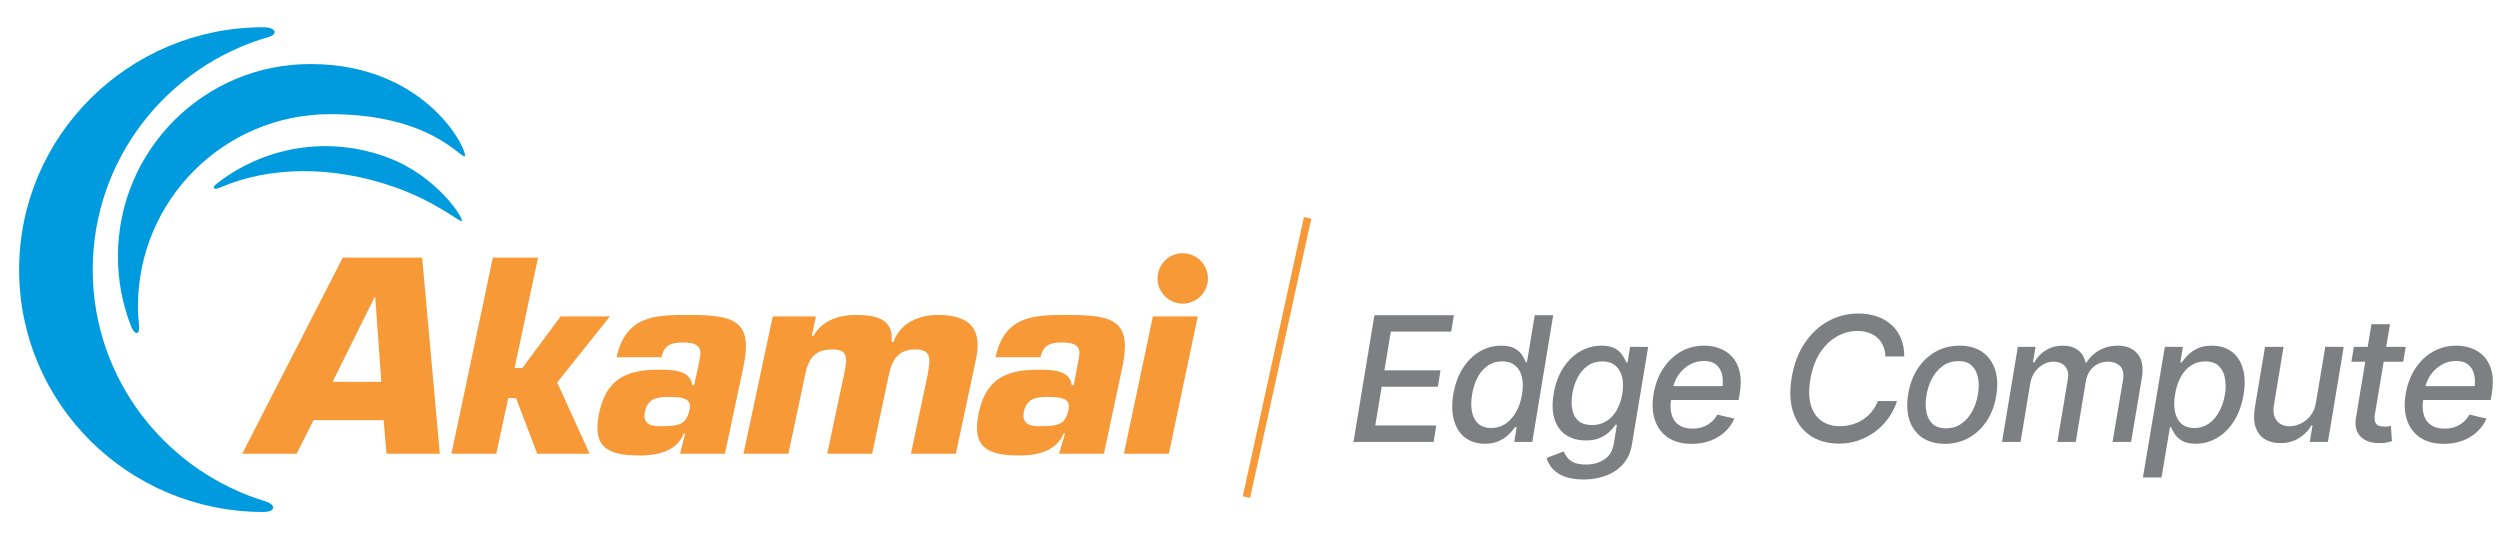
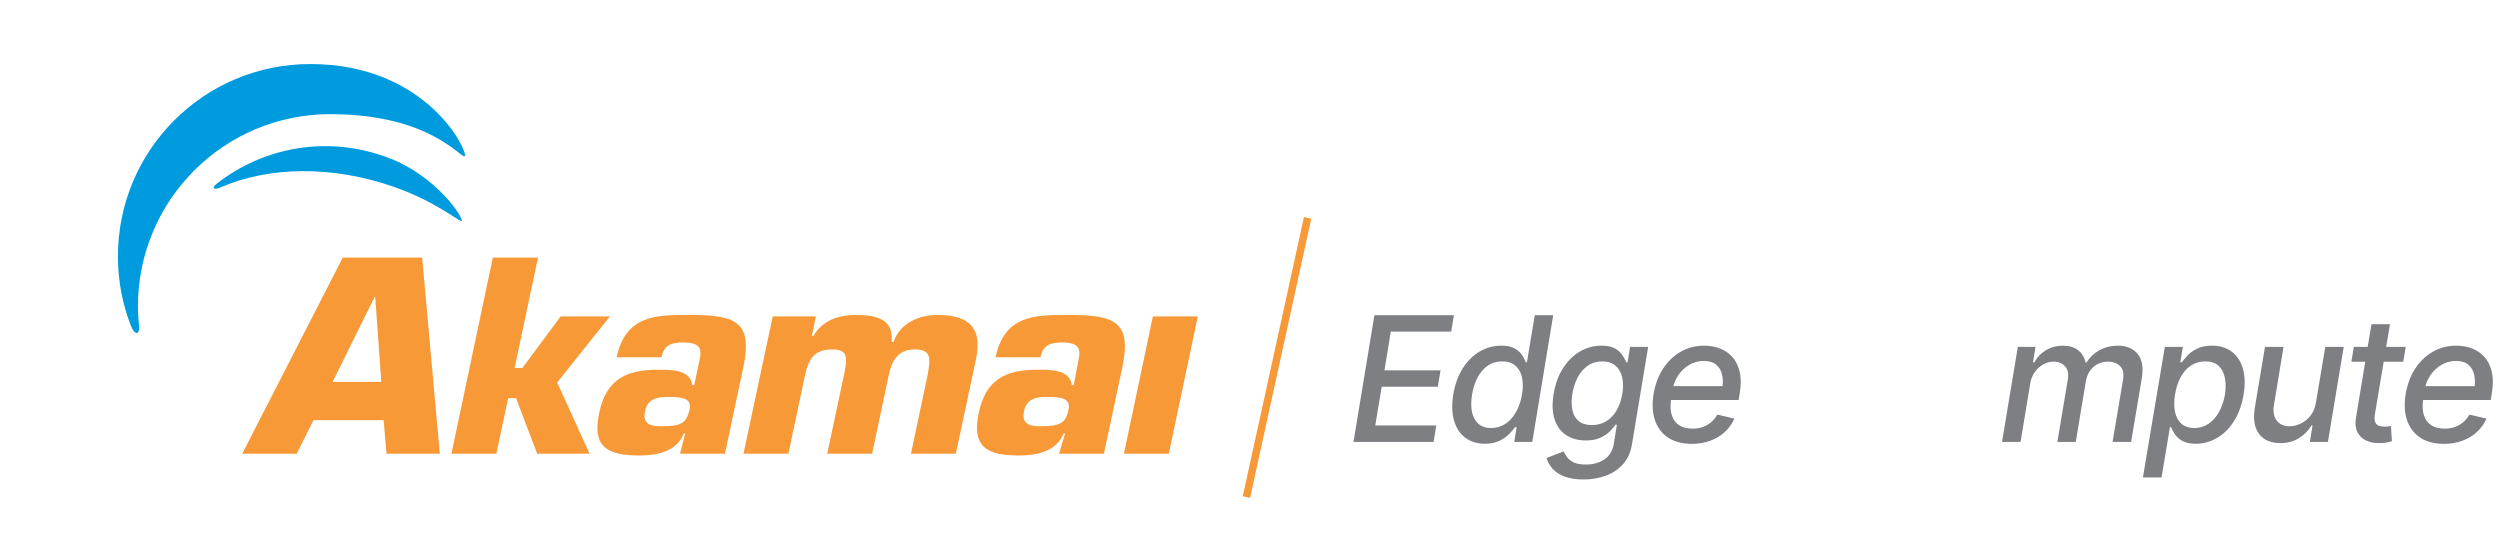
<svg xmlns="http://www.w3.org/2000/svg" width="334" height="72" viewBox="0 0 334 72" fill="none">
  <path d="M50.942 51.019H44.439L50.051 39.677H50.129L50.942 51.019ZM51.252 56.129L51.639 60.619H58.761L56.4 34.413H45.794L32.361 60.619H39.639L41.884 56.129H51.252Z" fill="#F89938" />
  <path d="M68.748 49.161H69.793L74.903 42.271H81.484L74.439 51.097L78.774 60.619H71.768L68.942 53.187H67.897L66.31 60.619H60.31L65.845 34.413H71.884L68.748 49.161Z" fill="#F89938" />
  <path d="M89.187 53.032C91.161 53.032 92.439 53.187 92.129 54.697C91.703 56.632 90.89 56.942 88.374 56.942C87.445 56.942 85.742 56.942 86.168 54.968C86.516 53.303 87.716 53.032 89.187 53.032ZM90.852 60.619H96.852L99.29 49.161C100.645 42.852 98.206 42.077 92.052 42.077C87.755 42.077 83.613 42.039 82.374 47.729H88.374C88.722 46.065 89.729 45.755 91.239 45.755C93.871 45.755 93.755 46.839 93.368 48.542L92.748 51.445H92.477C92.245 49.355 89.613 49.394 87.91 49.394C83.574 49.394 80.981 50.748 80.052 55.161C79.045 59.845 81.29 60.852 85.471 60.852C87.561 60.852 90.387 60.426 91.355 57.91H91.548L90.852 60.619Z" fill="#F89938" />
  <path d="M109.006 42.271L108.464 44.864H108.697C109.897 42.697 112.258 42.077 114.31 42.077C116.903 42.077 119.458 42.542 119.11 45.677H119.381C120.271 43.045 122.942 42.077 125.264 42.077C129.484 42.077 131.303 43.819 130.374 48.077L127.703 60.619H121.703L123.948 50.013C124.258 48.077 124.568 46.684 122.245 46.684C119.923 46.684 119.11 48.232 118.723 50.206L116.516 60.619H110.516L112.877 49.51C113.148 47.845 113.303 46.684 111.213 46.684C108.735 46.684 108 48 107.535 50.206L105.329 60.619H99.329L103.239 42.271H109.006Z" fill="#F89938" />
  <path d="M139.819 53.032C141.755 53.032 143.071 53.187 142.761 54.697C142.374 56.632 141.523 56.942 139.006 56.942C138.116 56.942 136.374 56.942 136.8 54.968C137.148 53.303 138.348 53.032 139.819 53.032ZM141.484 60.619H147.484L149.923 49.161C151.277 42.852 148.839 42.077 142.684 42.077C138.387 42.077 134.206 42.039 133.006 47.729H139.006C139.355 46.065 140.361 45.755 141.871 45.755C144.503 45.755 144.387 46.839 144 48.542L143.458 51.445H143.187C142.955 49.355 140.323 49.394 138.619 49.394C134.284 49.394 131.69 50.748 130.761 55.161C129.755 59.845 132 60.852 136.181 60.852C138.271 60.852 141.097 60.426 142.103 57.91H142.297L141.484 60.619Z" fill="#F89938" />
  <path d="M156.155 60.619H150.155L154.026 42.271H160.026L156.155 60.619Z" fill="#F89938" />
-   <path d="M161.38 37.2C161.38 39.058 159.871 40.568 158.013 40.568C156.155 40.568 154.645 39.058 154.645 37.2C154.645 35.342 156.155 33.832 158.013 33.832C159.871 33.832 161.38 35.342 161.38 37.2Z" fill="#F89938" />
-   <path d="M35.419 66.968C22.103 62.903 12.387 50.593 12.387 36.039C12.387 21.29 22.297 8.864 35.845 4.955C37.239 4.568 36.852 3.639 35.187 3.639C17.187 3.639 2.555 18.155 2.555 36.039C2.555 53.922 17.148 68.4 35.187 68.4C36.852 68.4 36.929 67.432 35.419 66.968Z" fill="#009BDE" />
  <path d="M18.581 43.587C18.503 42.735 18.426 41.845 18.426 40.955C18.426 26.748 29.922 15.252 44.129 15.252C57.561 15.252 61.587 21.252 62.09 20.864C62.632 20.439 57.213 8.555 41.458 8.555C27.252 8.555 15.755 20.052 15.755 34.258C15.755 37.548 16.374 40.684 17.497 43.548C17.961 44.787 18.697 44.787 18.581 43.587Z" fill="#009BDE" />
  <path d="M29.342 25.084C36 22.181 44.4 22.103 52.645 24.968C58.181 26.903 61.394 29.652 61.664 29.535C62.09 29.342 58.452 23.535 51.832 21.058C43.819 18.039 35.226 19.626 28.955 24.542C28.258 25.084 28.529 25.432 29.342 25.084Z" fill="#009BDE" />
  <g opacity="0.6">
    <path d="M326.504 59.3C325.24 59.3 324.187 59.023 323.346 58.47C322.513 57.917 321.926 57.145 321.586 56.153C321.245 55.161 321.181 54.002 321.393 52.677C321.605 51.39 322.021 50.262 322.642 49.292C323.271 48.315 324.054 47.554 324.993 47.009C325.94 46.456 326.993 46.18 328.151 46.18C328.886 46.18 329.579 46.301 330.23 46.543C330.881 46.786 331.441 47.164 331.911 47.679C332.38 48.194 332.71 48.857 332.899 49.667C333.096 50.477 333.096 51.458 332.899 52.609L332.763 53.438H322.665L322.972 51.587H331.809L330.548 52.155C330.684 51.367 330.688 50.682 330.559 50.099C330.431 49.508 330.165 49.05 329.764 48.724C329.37 48.391 328.825 48.224 328.128 48.224C327.401 48.224 326.743 48.403 326.152 48.758C325.569 49.107 325.084 49.565 324.698 50.133C324.319 50.701 324.073 51.318 323.96 51.984L323.755 53.245C323.619 54.108 323.642 54.839 323.823 55.437C324.005 56.036 324.331 56.49 324.8 56.8C325.277 57.111 325.876 57.266 326.595 57.266C327.087 57.266 327.542 57.194 327.958 57.05C328.382 56.899 328.757 56.687 329.083 56.414C329.416 56.134 329.692 55.793 329.912 55.392L332.195 55.926C331.892 56.607 331.468 57.202 330.923 57.709C330.378 58.209 329.73 58.599 328.98 58.879C328.238 59.159 327.413 59.3 326.504 59.3Z" fill="#262A2E" />
    <path d="M321.404 46.339L321.074 48.327H314.145L314.475 46.339H321.404ZM316.826 43.317H319.302L317.292 55.312C317.216 55.782 317.227 56.142 317.326 56.392C317.432 56.634 317.595 56.797 317.814 56.88C318.034 56.956 318.28 56.993 318.553 56.993C318.757 57.001 318.931 56.993 319.075 56.971C319.226 56.941 319.344 56.918 319.427 56.903L319.563 58.947C319.397 59 319.173 59.057 318.893 59.118C318.613 59.178 318.276 59.205 317.882 59.197C317.231 59.212 316.644 59.099 316.122 58.856C315.599 58.614 315.209 58.239 314.952 57.732C314.694 57.217 314.63 56.577 314.759 55.812L316.826 43.317Z" fill="#262A2E" />
    <path d="M309.409 53.79L310.658 46.339H313.123L311.01 59.038H308.591L308.954 56.834H308.818C308.424 57.508 307.868 58.073 307.148 58.527C306.429 58.981 305.588 59.205 304.627 59.197C303.816 59.197 303.127 59.019 302.559 58.663C301.991 58.307 301.586 57.773 301.344 57.062C301.101 56.35 301.071 55.468 301.253 54.415L302.605 46.339H305.081L303.797 54.131C303.653 54.987 303.778 55.672 304.172 56.187C304.574 56.702 305.153 56.956 305.91 56.948C306.372 56.948 306.849 56.834 307.341 56.607C307.841 56.38 308.28 56.032 308.659 55.562C309.045 55.093 309.295 54.502 309.409 53.79Z" fill="#262A2E" />
    <path d="M286.293 63.786L289.224 46.339H291.632L291.291 48.406H291.484C291.681 48.141 291.939 47.834 292.257 47.486C292.582 47.138 293.01 46.835 293.54 46.578C294.07 46.312 294.729 46.18 295.517 46.18C296.539 46.18 297.406 46.437 298.118 46.952C298.83 47.467 299.333 48.213 299.629 49.19C299.932 50.167 299.969 51.344 299.742 52.723C299.515 54.086 299.091 55.26 298.47 56.244C297.857 57.221 297.107 57.971 296.221 58.493C295.335 59.016 294.377 59.281 293.347 59.288C292.582 59.281 291.977 59.148 291.53 58.891C291.091 58.633 290.761 58.33 290.542 57.982C290.322 57.633 290.155 57.327 290.042 57.062H289.905L288.781 63.786H286.293ZM293.165 57.187C293.9 57.179 294.544 56.982 295.096 56.596C295.657 56.202 296.119 55.668 296.482 54.994C296.853 54.313 297.111 53.548 297.255 52.7C297.383 51.859 297.376 51.106 297.232 50.44C297.096 49.773 296.815 49.247 296.391 48.861C295.967 48.474 295.38 48.281 294.631 48.281C293.911 48.281 293.271 48.467 292.711 48.838C292.158 49.201 291.7 49.716 291.337 50.383C290.981 51.041 290.731 51.814 290.587 52.7C290.443 53.586 290.443 54.366 290.587 55.04C290.731 55.714 291.019 56.24 291.45 56.619C291.882 56.99 292.454 57.179 293.165 57.187Z" fill="#262A2E" />
    <path d="M267.472 59.038L269.584 46.339H271.947L271.606 48.429H271.777C272.155 47.725 272.678 47.176 273.344 46.782C274.011 46.381 274.764 46.18 275.605 46.18C276.438 46.18 277.112 46.381 277.627 46.782C278.141 47.176 278.475 47.725 278.626 48.429H278.762C279.179 47.74 279.751 47.195 280.478 46.793C281.212 46.384 282.034 46.18 282.943 46.18C284.086 46.18 284.964 46.543 285.578 47.27C286.191 47.997 286.38 49.084 286.146 50.53L284.715 59.038H282.238L283.635 50.758C283.772 49.894 283.635 49.273 283.226 48.895C282.825 48.516 282.299 48.323 281.648 48.315C280.845 48.323 280.179 48.569 279.648 49.054C279.126 49.538 278.8 50.167 278.672 50.939L277.32 59.038H274.866L276.275 50.599C276.381 49.909 276.256 49.36 275.9 48.952C275.544 48.535 275.022 48.323 274.332 48.315C273.863 48.315 273.409 48.44 272.969 48.69C272.53 48.94 272.155 49.281 271.845 49.713C271.534 50.144 271.334 50.644 271.243 51.212L269.948 59.038H267.472Z" fill="#262A2E" />
-     <path d="M259.839 59.3C258.627 59.292 257.616 59.012 256.806 58.459C256.003 57.906 255.435 57.134 255.102 56.142C254.776 55.142 254.72 53.98 254.932 52.654C255.144 51.352 255.568 50.216 256.204 49.247C256.84 48.278 257.639 47.524 258.601 46.986C259.562 46.449 260.63 46.18 261.804 46.18C263.015 46.18 264.023 46.46 264.825 47.02C265.628 47.573 266.196 48.349 266.529 49.349C266.862 50.349 266.919 51.515 266.7 52.848C266.495 54.142 266.071 55.275 265.427 56.244C264.791 57.206 263.992 57.955 263.031 58.493C262.076 59.023 261.013 59.292 259.839 59.3ZM259.975 57.232C260.77 57.225 261.463 57.013 262.054 56.596C262.644 56.18 263.125 55.627 263.496 54.938C263.875 54.241 264.129 53.476 264.257 52.643C264.394 51.848 264.394 51.117 264.257 50.451C264.129 49.785 263.852 49.251 263.428 48.849C263.004 48.44 262.413 48.24 261.656 48.247C260.869 48.24 260.176 48.448 259.577 48.872C258.987 49.296 258.502 49.856 258.124 50.553C257.752 51.25 257.503 52.015 257.374 52.848C257.238 53.635 257.234 54.362 257.363 55.029C257.491 55.695 257.768 56.229 258.192 56.63C258.623 57.024 259.218 57.225 259.975 57.232Z" fill="#262A2E" />
-     <path d="M245.674 59.265C244.182 59.265 242.91 58.91 241.858 58.198C240.805 57.486 240.052 56.471 239.597 55.153C239.143 53.828 239.067 52.253 239.37 50.428C239.673 48.641 240.252 47.111 241.108 45.839C241.964 44.567 243.009 43.59 244.243 42.908C245.485 42.227 246.825 41.886 248.264 41.886C249.173 41.886 250.002 42.015 250.752 42.272C251.501 42.53 252.149 42.905 252.694 43.397C253.247 43.889 253.671 44.491 253.966 45.203C254.262 45.915 254.409 46.721 254.409 47.623H251.887C251.872 47.07 251.766 46.585 251.569 46.169C251.38 45.745 251.119 45.389 250.786 45.101C250.452 44.813 250.062 44.593 249.616 44.442C249.177 44.291 248.699 44.215 248.184 44.215C247.185 44.215 246.246 44.468 245.367 44.976C244.489 45.483 243.739 46.221 243.118 47.191C242.505 48.16 242.085 49.338 241.858 50.724C241.63 52.079 241.657 53.219 241.937 54.142C242.217 55.066 242.691 55.763 243.357 56.233C244.031 56.702 244.841 56.937 245.788 56.937C246.341 56.937 246.878 56.865 247.401 56.721C247.923 56.577 248.408 56.361 248.855 56.074C249.309 55.786 249.707 55.434 250.047 55.017C250.396 54.601 250.672 54.124 250.877 53.586H253.444C253.163 54.426 252.773 55.195 252.274 55.892C251.774 56.581 251.183 57.179 250.502 57.687C249.82 58.186 249.07 58.576 248.253 58.856C247.442 59.129 246.583 59.265 245.674 59.265Z" fill="#262A2E" />
    <path d="M226.023 59.3C224.759 59.3 223.706 59.023 222.865 58.47C222.032 57.917 221.446 57.145 221.105 56.153C220.764 55.161 220.7 54.002 220.912 52.677C221.124 51.39 221.54 50.262 222.161 49.292C222.79 48.315 223.573 47.554 224.512 47.009C225.459 46.456 226.512 46.18 227.67 46.18C228.405 46.18 229.098 46.301 229.749 46.543C230.4 46.786 230.961 47.164 231.43 47.679C231.9 48.194 232.229 48.857 232.418 49.667C232.615 50.477 232.615 51.458 232.418 52.609L232.282 53.438H222.184L222.491 51.587H231.328L230.067 52.155C230.203 51.367 230.207 50.682 230.078 50.099C229.95 49.508 229.685 49.05 229.283 48.724C228.889 48.391 228.344 48.224 227.648 48.224C226.921 48.224 226.262 48.403 225.671 48.758C225.088 49.107 224.603 49.565 224.217 50.133C223.838 50.701 223.592 51.318 223.479 51.984L223.274 53.245C223.138 54.108 223.161 54.839 223.342 55.437C223.524 56.036 223.85 56.49 224.319 56.8C224.796 57.111 225.395 57.266 226.114 57.266C226.606 57.266 227.061 57.194 227.477 57.05C227.901 56.899 228.276 56.687 228.602 56.414C228.935 56.134 229.211 55.793 229.431 55.392L231.714 55.926C231.411 56.607 230.987 57.202 230.442 57.709C229.897 58.209 229.249 58.599 228.499 58.879C227.757 59.159 226.932 59.3 226.023 59.3Z" fill="#262A2E" />
    <path d="M211.575 64.059C210.552 64.059 209.7 63.926 209.019 63.661C208.337 63.404 207.804 63.056 207.417 62.616C207.031 62.177 206.766 61.7 206.622 61.185L208.905 60.31C209.011 60.553 209.163 60.81 209.36 61.083C209.557 61.355 209.852 61.586 210.246 61.776C210.639 61.965 211.185 62.06 211.881 62.06C212.813 62.067 213.627 61.844 214.324 61.389C215.028 60.935 215.459 60.212 215.618 59.22L216.016 56.732H215.846C215.664 56.997 215.406 57.297 215.073 57.63C214.74 57.963 214.312 58.251 213.79 58.493C213.275 58.728 212.627 58.845 211.847 58.845C210.848 58.845 209.984 58.61 209.257 58.141C208.53 57.671 208.012 56.975 207.701 56.051C207.391 55.127 207.345 53.991 207.565 52.643C207.785 51.295 208.205 50.14 208.826 49.179C209.447 48.209 210.2 47.467 211.086 46.952C211.98 46.437 212.938 46.18 213.96 46.18C214.748 46.18 215.361 46.312 215.8 46.578C216.239 46.835 216.565 47.138 216.777 47.486C216.997 47.834 217.159 48.141 217.265 48.406H217.447L217.777 46.339H220.196L218.038 59.322C217.864 60.413 217.466 61.306 216.845 62.003C216.224 62.7 215.456 63.215 214.539 63.548C213.631 63.889 212.642 64.059 211.575 64.059ZM212.688 56.789C213.392 56.789 214.021 56.623 214.573 56.289C215.134 55.956 215.596 55.479 215.959 54.858C216.33 54.23 216.592 53.48 216.743 52.609C216.879 51.753 216.868 51.004 216.709 50.36C216.55 49.709 216.247 49.201 215.8 48.838C215.361 48.467 214.785 48.281 214.074 48.281C213.332 48.281 212.684 48.474 212.131 48.861C211.578 49.239 211.128 49.758 210.78 50.417C210.439 51.068 210.2 51.799 210.064 52.609C209.935 53.434 209.939 54.165 210.075 54.801C210.212 55.43 210.496 55.918 210.927 56.267C211.366 56.615 211.953 56.789 212.688 56.789Z" fill="#262A2E" />
    <path d="M198.387 59.288C197.357 59.28 196.486 59.015 195.774 58.493C195.07 57.97 194.57 57.221 194.275 56.244C193.98 55.259 193.938 54.086 194.15 52.722C194.385 51.344 194.813 50.167 195.434 49.19C196.062 48.213 196.819 47.467 197.705 46.952C198.599 46.437 199.557 46.18 200.579 46.18C201.367 46.18 201.976 46.312 202.408 46.577C202.847 46.835 203.173 47.138 203.385 47.486C203.597 47.834 203.752 48.141 203.851 48.406H203.998L205.043 42.113H207.508L204.714 59.038H202.306L202.624 57.062H202.419C202.23 57.327 201.965 57.633 201.624 57.982C201.291 58.33 200.859 58.633 200.329 58.89C199.807 59.148 199.159 59.28 198.387 59.288ZM199.227 57.187C199.939 57.179 200.575 56.99 201.136 56.619C201.696 56.24 202.166 55.714 202.544 55.04C202.93 54.366 203.195 53.586 203.339 52.7C203.491 51.814 203.487 51.041 203.328 50.383C203.177 49.716 202.877 49.201 202.431 48.838C201.991 48.467 201.412 48.281 200.693 48.281C199.951 48.281 199.303 48.474 198.75 48.861C198.198 49.247 197.747 49.773 197.399 50.439C197.05 51.106 196.808 51.859 196.672 52.7C196.528 53.548 196.52 54.313 196.649 54.994C196.785 55.668 197.065 56.202 197.49 56.596C197.914 56.982 198.493 57.179 199.227 57.187Z" fill="#262A2E" />
    <path d="M180.826 59.038L183.62 42.113H194.241L193.877 44.306H185.812L184.961 49.474H192.457L192.094 51.666H184.597L183.734 56.846H191.89L191.526 59.038H180.826Z" fill="#262A2E" />
  </g>
  <path d="M174.696 29.116L166.523 66.405" stroke="#F89938" />
</svg>